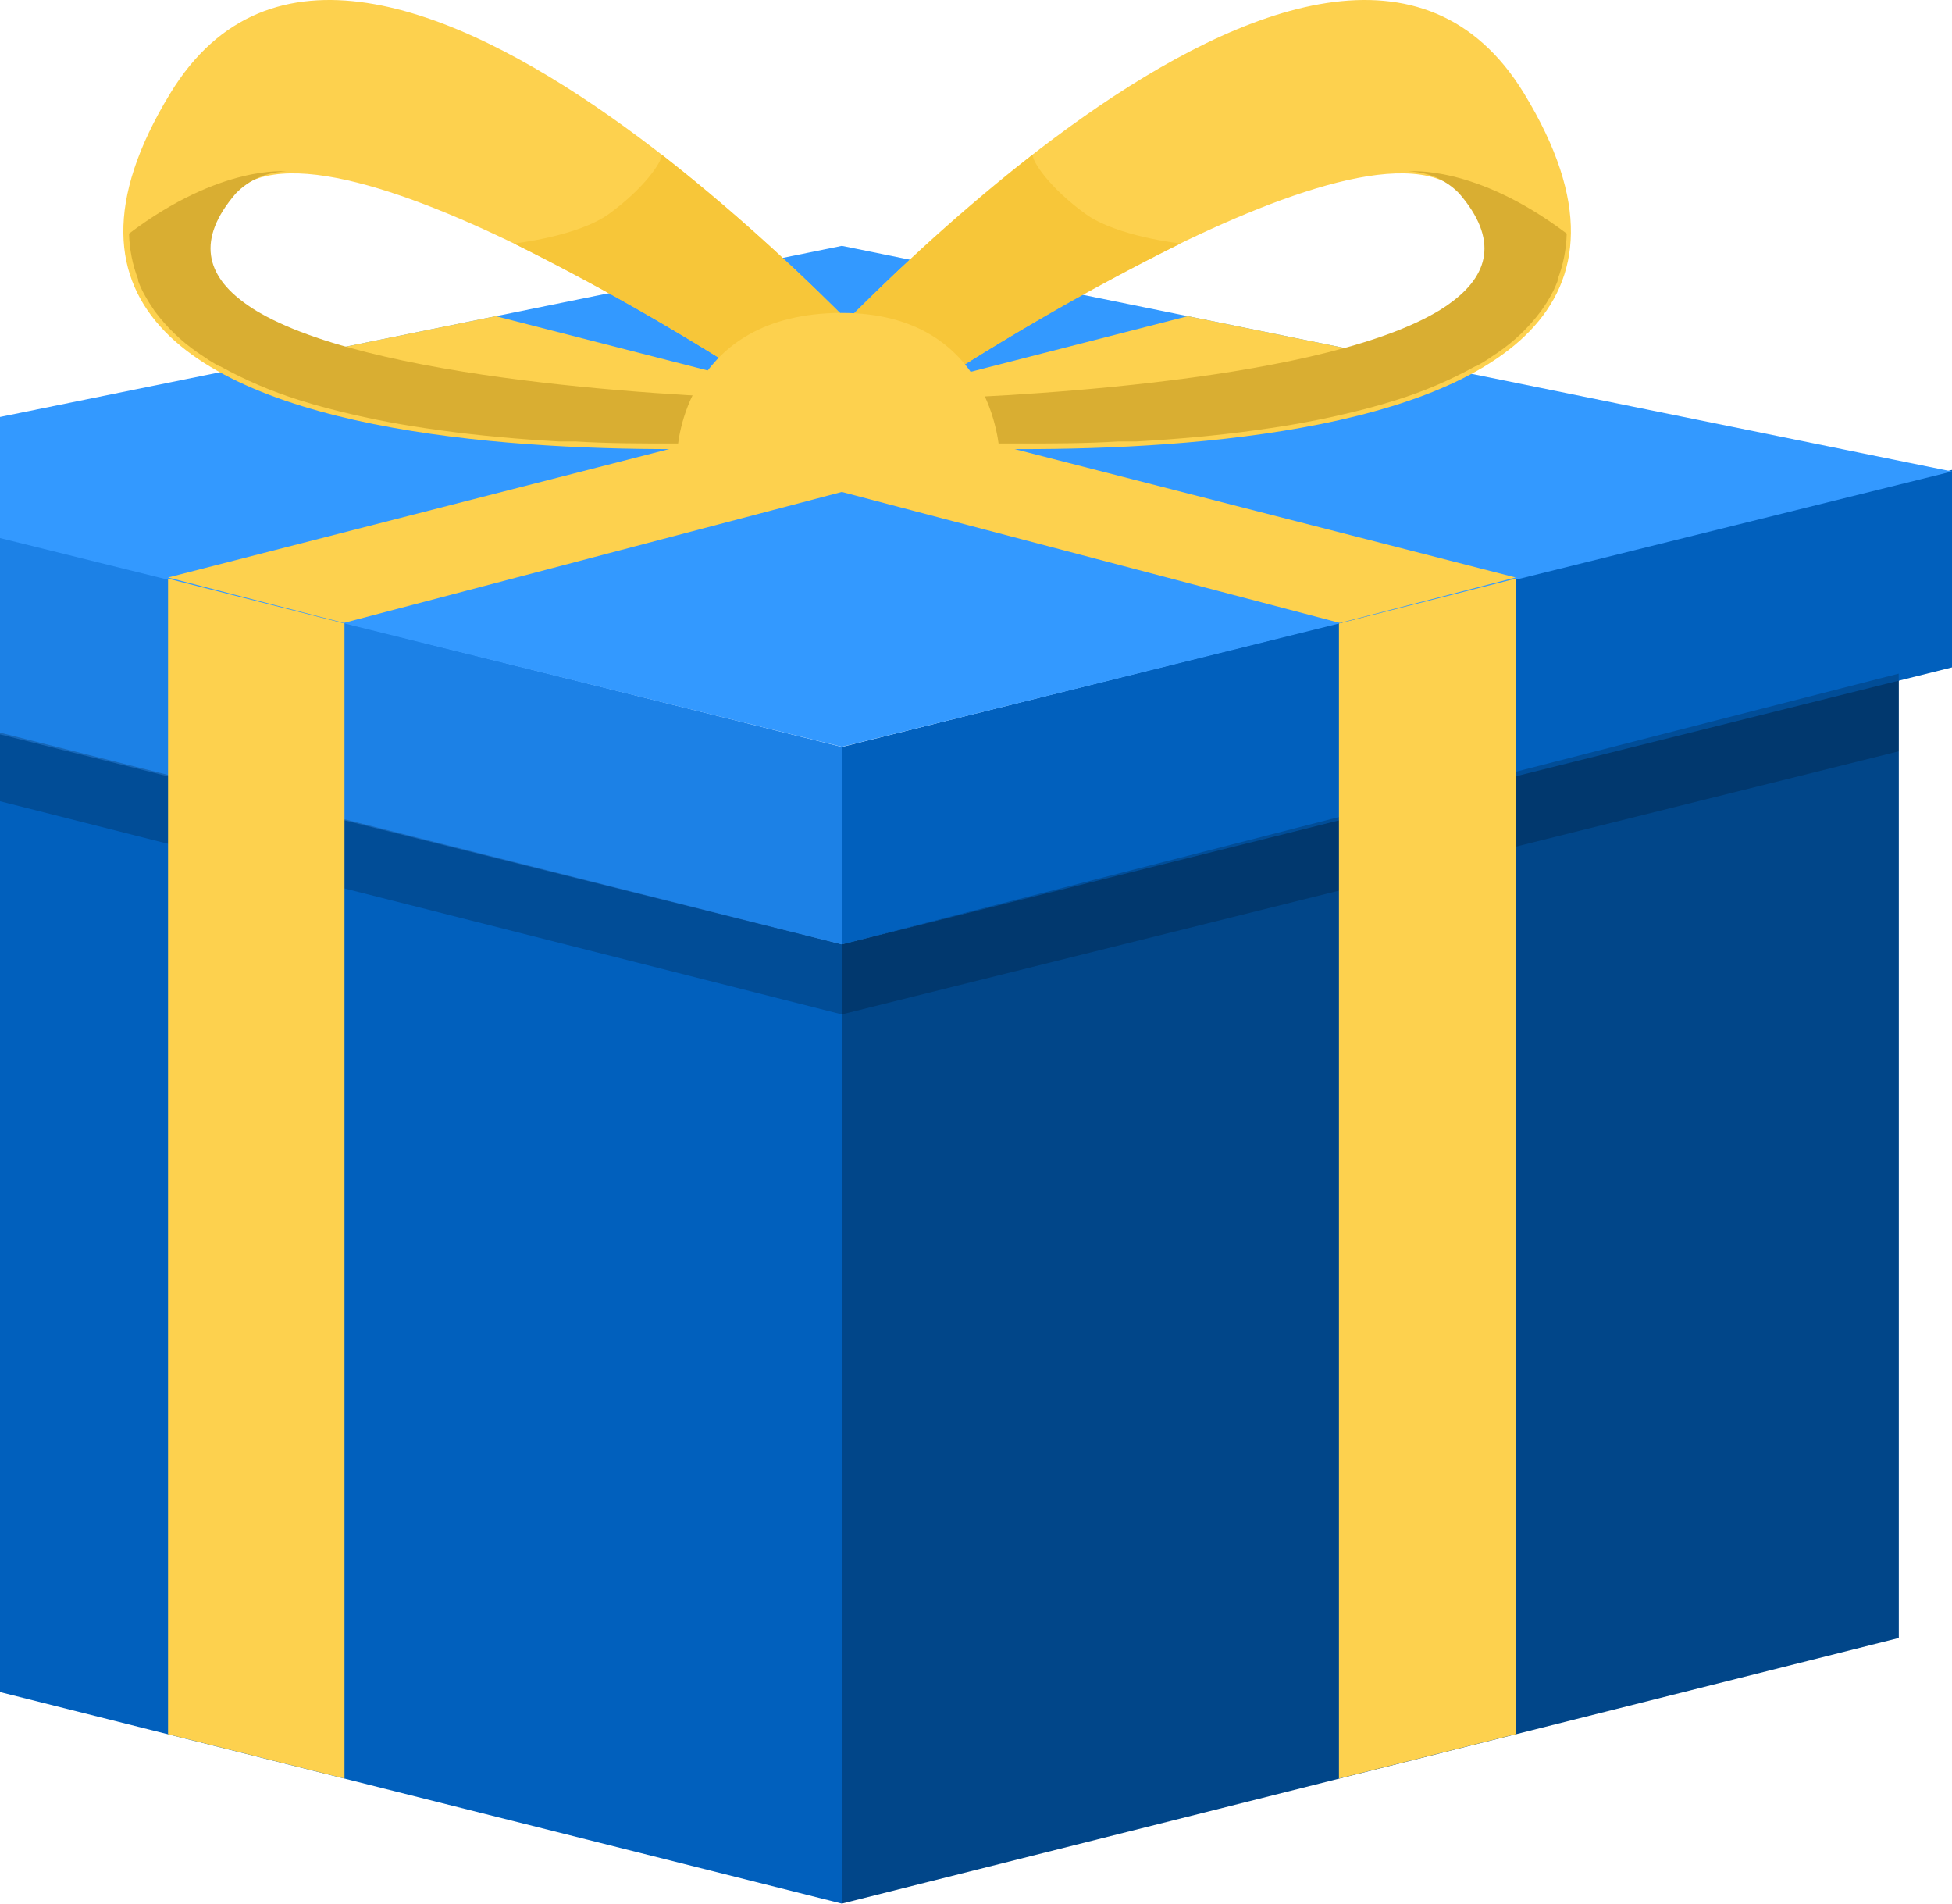
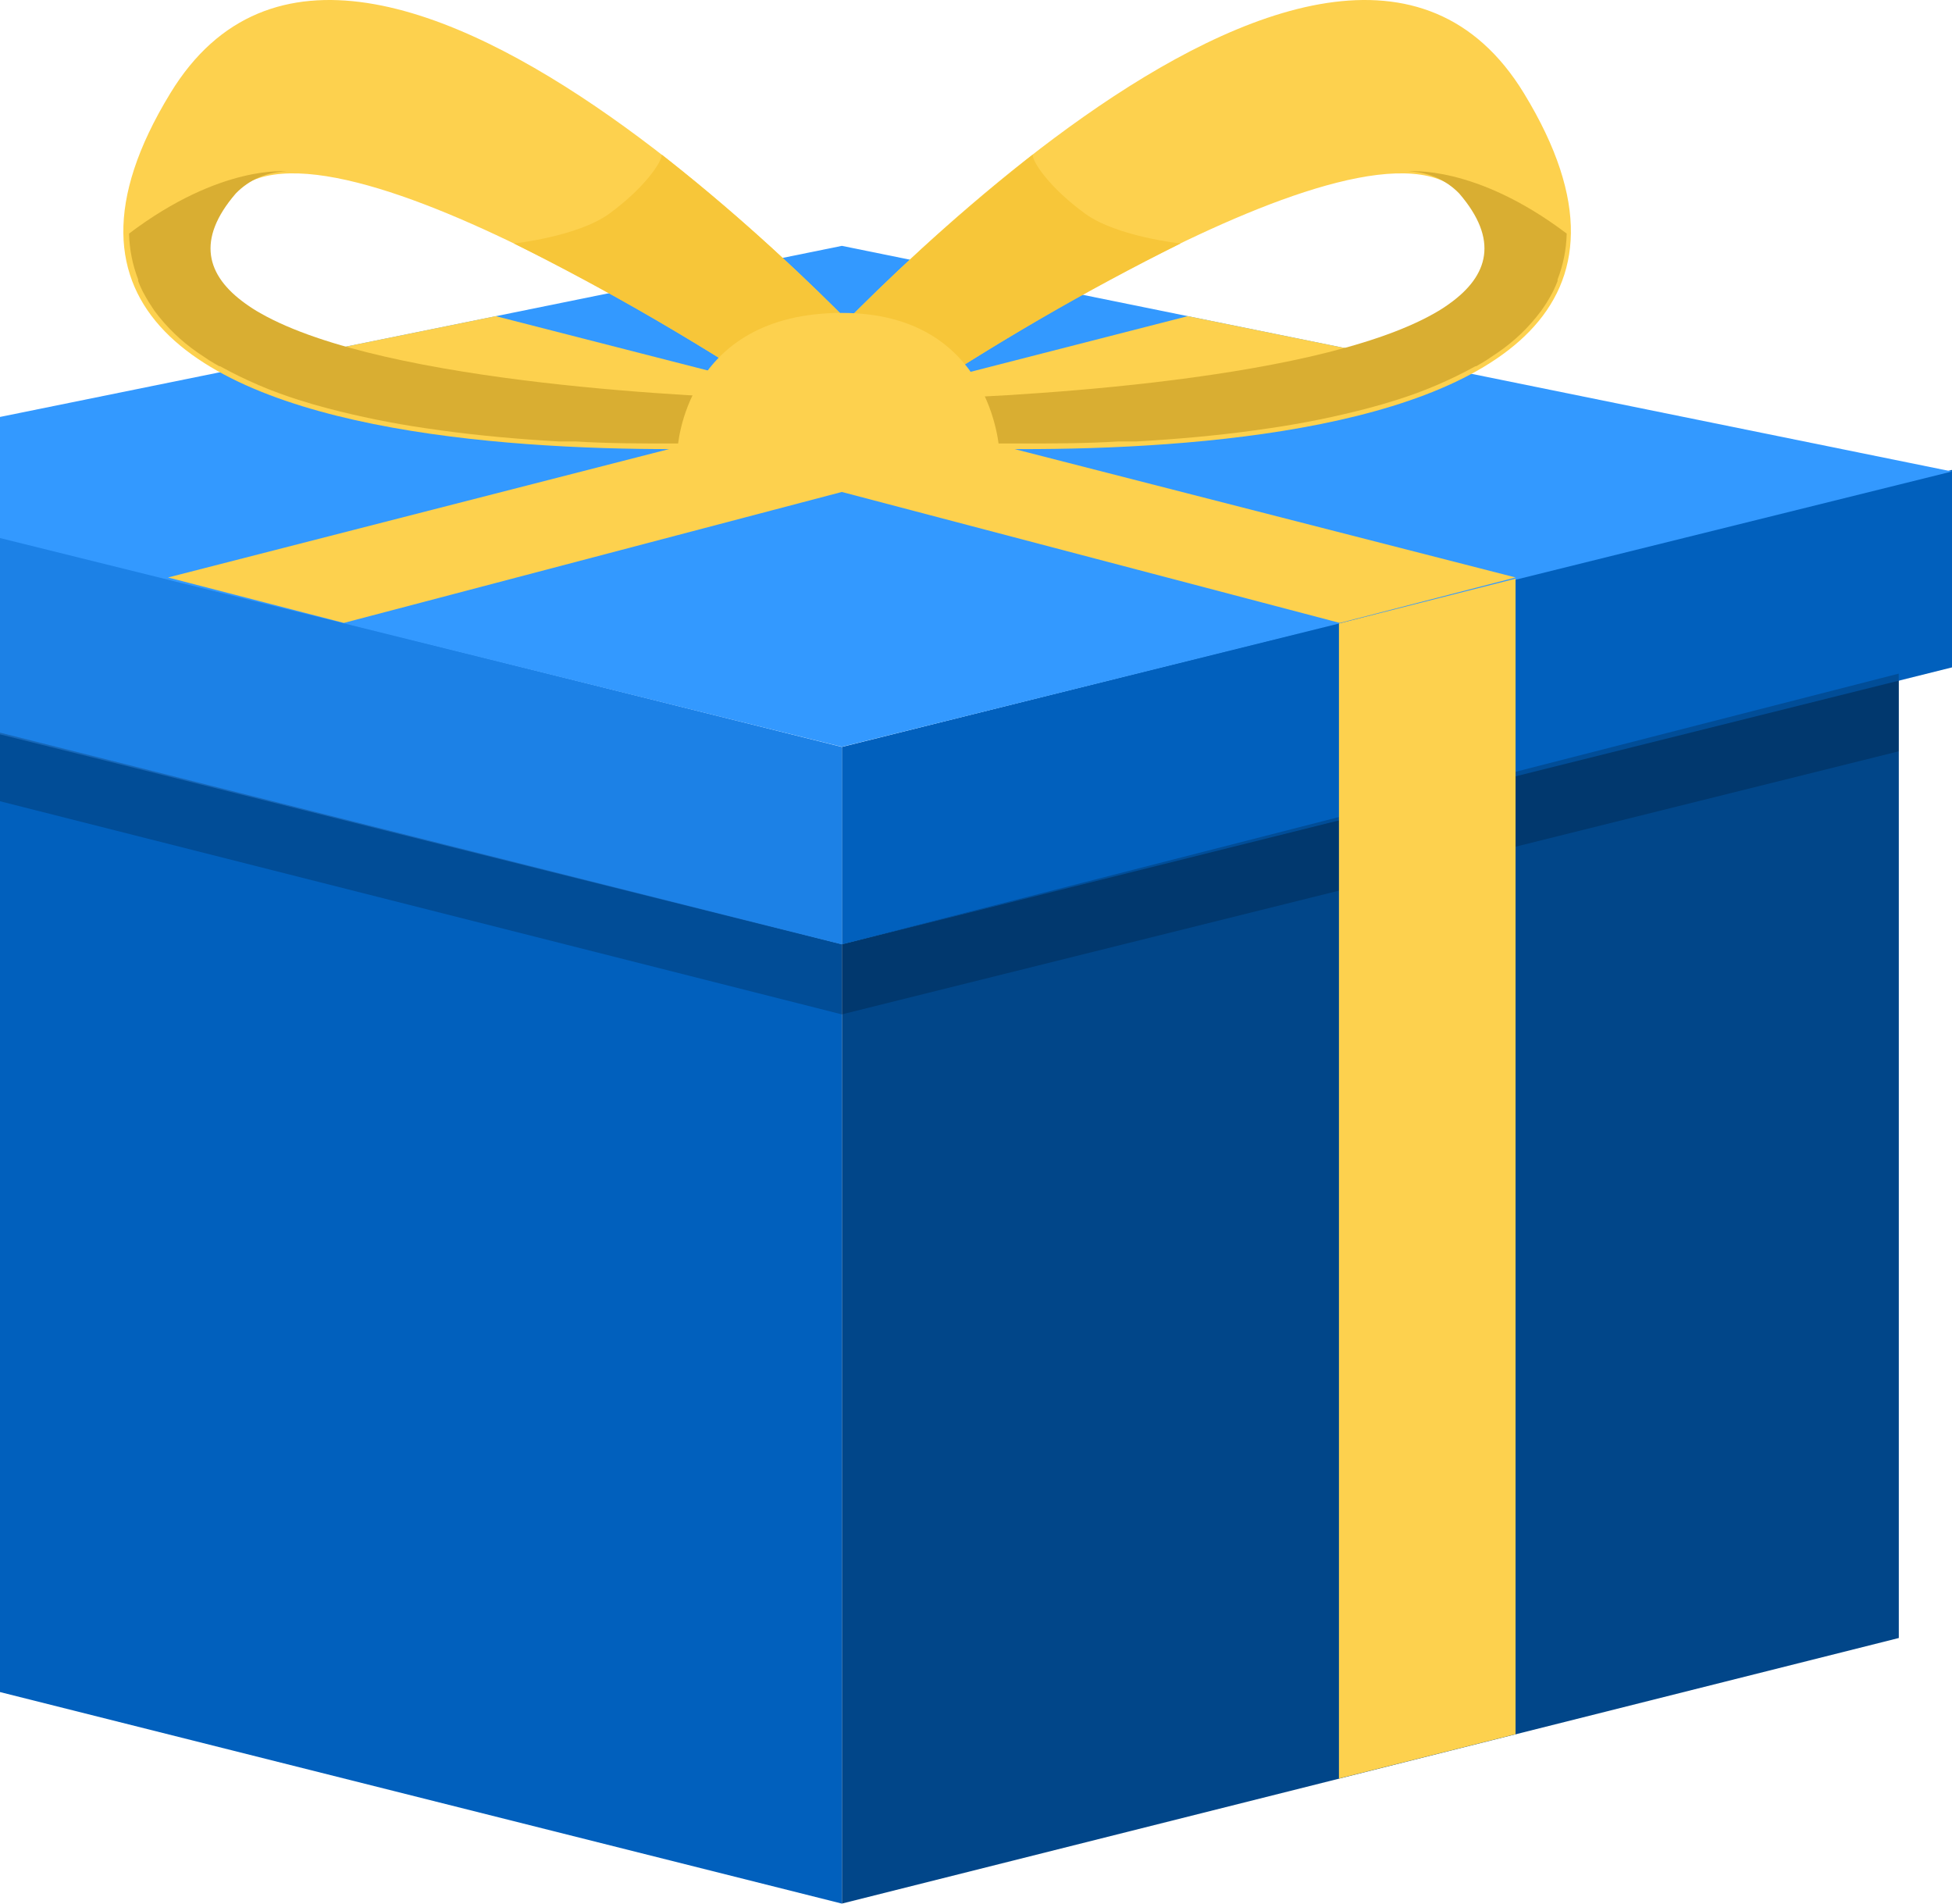
<svg xmlns="http://www.w3.org/2000/svg" width="80" height="78" viewBox="0 0 80 78" fill="none">
  <path d="M77.82 67.117L34.504 77.999V38.685L77.82 27.803V67.117Z" fill="#014689" />
  <path d="M34.5 77.999L-8.816 67.117V27.803L34.5 38.685V77.999Z" fill="#0160BD" />
  <path d="M34.504 38.699L80.001 27.346V19.254L34.504 30.606V38.699Z" fill="#0160BD" />
  <path d="M34.503 38.699L-11 27.346V19.254L34.503 30.606V38.699Z" fill="#1C81E6" />
  <path d="M-11 19.319L34.503 10.074L80 19.319L34.503 30.601L-11 19.319Z" fill="#3399FF" />
  <path opacity="0.2" d="M-8.816 27.802V30.599L34.5 41.564L77.816 30.785V27.602L34.5 38.697L-8.816 27.802Z" fill="black" />
-   <path d="M14.118 72.876L6.887 71.059V23.711L14.118 25.547V72.876Z" fill="#FDD14E" />
  <path d="M54.875 72.876L62.113 71.059V23.711L54.875 25.547V72.876Z" fill="#FDD14E" />
  <path d="M14.092 25.524L6.887 23.662L48.681 12.954L56.144 14.468L14.092 25.524Z" fill="#FDD14E" />
  <path d="M54.911 25.524L62.117 23.662L20.316 12.954L12.859 14.468L54.911 25.524Z" fill="#FDD14E" />
  <path d="M62.457 3.823C54.452 -9.301 32.391 15.575 32.391 15.575L34.558 18.12C34.558 18.12 73.333 21.644 62.457 3.823ZM37.177 16.457C37.177 16.457 56.155 3.617 59.967 8.024C66.857 16 37.177 16.457 37.177 16.457Z" fill="#FDD14E" />
  <path d="M34.575 18.121H34.917H35.026H35.368H35.523H35.614H36.072H36.149H36.407H36.517H36.794H36.904H37.207H37.323H37.671H37.762H38.155L40.168 18.172H41.974C43.187 18.172 44.49 18.172 45.844 18.088H45.935H46.58C48.166 17.998 49.805 17.857 51.392 17.637L52.069 17.541C53.405 17.345 54.73 17.076 56.036 16.735L56.643 16.568L57.236 16.388C58.355 16.038 59.436 15.576 60.462 15.009H60.494C60.642 14.925 60.791 14.841 60.932 14.751L60.978 14.719L61.39 14.442C62.07 13.977 62.667 13.402 63.158 12.741C63.242 12.625 63.319 12.509 63.397 12.387L63.435 12.322C63.506 12.206 63.571 12.09 63.635 11.968L63.674 11.89C63.732 11.768 63.784 11.646 63.835 11.517C63.838 11.495 63.838 11.474 63.835 11.452C64.068 10.851 64.194 10.215 64.209 9.571C60.442 6.723 57.726 7.026 57.726 7.026C58.115 7.033 58.498 7.116 58.855 7.27C59.211 7.425 59.534 7.649 59.804 7.928C61.436 9.822 61.01 11.291 59.41 12.438C59.214 12.581 59.009 12.712 58.797 12.831C53.637 15.775 40.31 16.285 37.51 16.362H37L34.375 18.024L34.575 18.121Z" fill="#D9AE32" />
  <path d="M37.177 16.458C40.774 14.068 44.516 11.903 48.382 9.977C48.382 9.977 45.763 9.693 44.479 8.759C43.021 7.702 42.299 6.62 42.325 6.336C38.768 9.142 35.446 12.232 32.391 15.575L34.558 18.12L37.177 16.458Z" fill="#F7C639" />
  <path d="M34.884 18.12L37.052 15.575C37.052 15.575 14.965 -9.301 6.979 3.823C-3.897 21.644 34.884 18.12 34.884 18.12ZM9.469 8.024C13.281 3.617 32.259 16.457 32.259 16.457C32.259 16.457 2.579 16 9.469 8.024Z" fill="#FDD14E" />
  <path d="M34.859 18.121H34.517H34.407H34.066H33.911H33.82H33.369H33.291H33.033H32.924H32.646H32.524H32.221H32.098H31.756H31.666H31.272L29.26 18.172H27.454C26.241 18.172 24.938 18.172 23.583 18.088H23.551H22.906C21.319 17.998 19.68 17.857 18.087 17.637L17.41 17.541C16.074 17.345 14.749 17.076 13.443 16.735L12.836 16.568L12.249 16.388C11.13 16.038 10.05 15.576 9.024 15.009H8.992C8.843 14.925 8.695 14.841 8.553 14.751L8.508 14.719L8.095 14.442C7.419 13.975 6.824 13.4 6.334 12.741L6.102 12.387L6.063 12.322C5.992 12.206 5.928 12.09 5.863 11.968L5.824 11.89C5.764 11.769 5.71 11.644 5.663 11.517C5.661 11.495 5.661 11.474 5.663 11.452C5.431 10.851 5.304 10.215 5.289 9.571C9.056 6.723 11.74 7.026 11.74 7.026C11.351 7.033 10.968 7.116 10.611 7.27C10.255 7.425 9.932 7.649 9.663 7.928C8.031 9.822 8.456 11.291 10.056 12.438C10.253 12.581 10.457 12.712 10.669 12.831C15.829 15.775 29.163 16.285 31.956 16.362H32.466L35.091 18.024L34.859 18.121Z" fill="#D9AE32" />
  <path d="M32.267 16.458C28.67 14.068 24.928 11.903 21.062 9.977C21.062 9.977 23.681 9.693 24.965 8.759C26.416 7.702 27.139 6.62 27.12 6.336C30.679 9.144 34.003 12.236 37.06 15.582L34.893 18.127L32.267 16.458Z" fill="#F7C639" />
  <path d="M27.77 18.395L31.834 19.458C33.577 19.923 35.412 19.923 37.155 19.458L40.955 18.46C40.955 18.46 40.684 12.822 34.504 12.822C28.028 12.822 27.77 18.395 27.77 18.395Z" fill="#FDD14E" />
</svg>